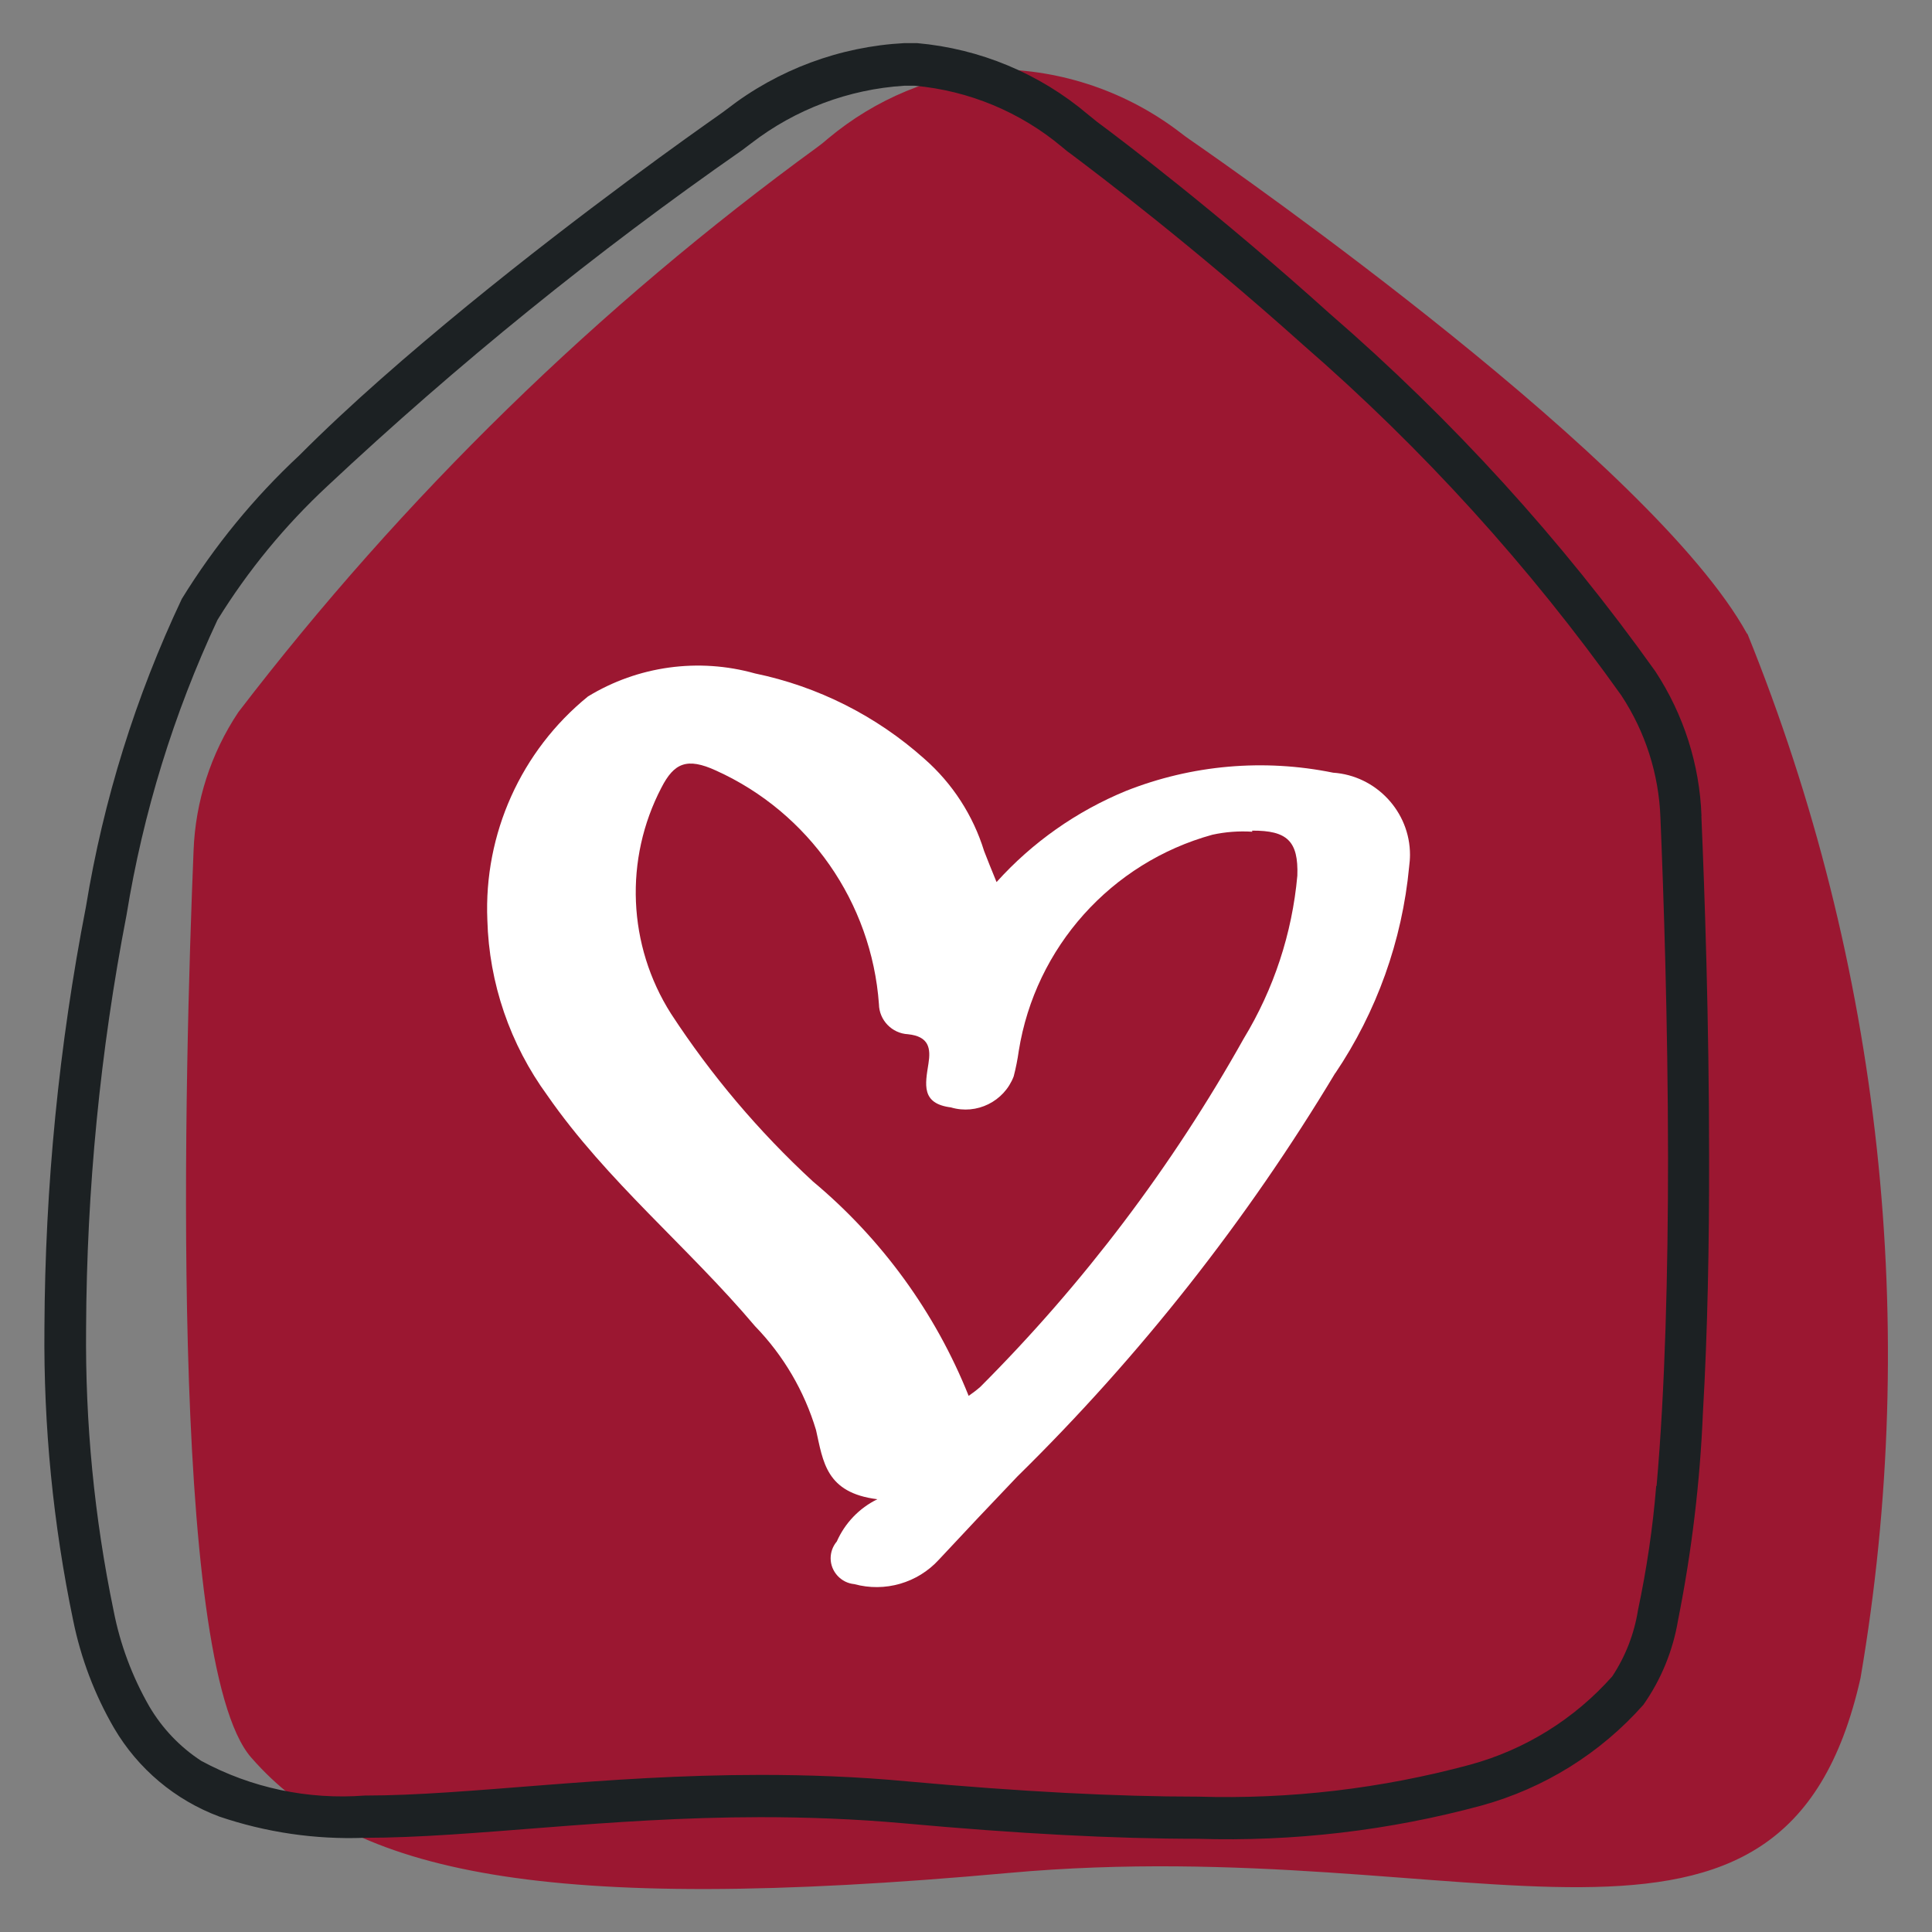
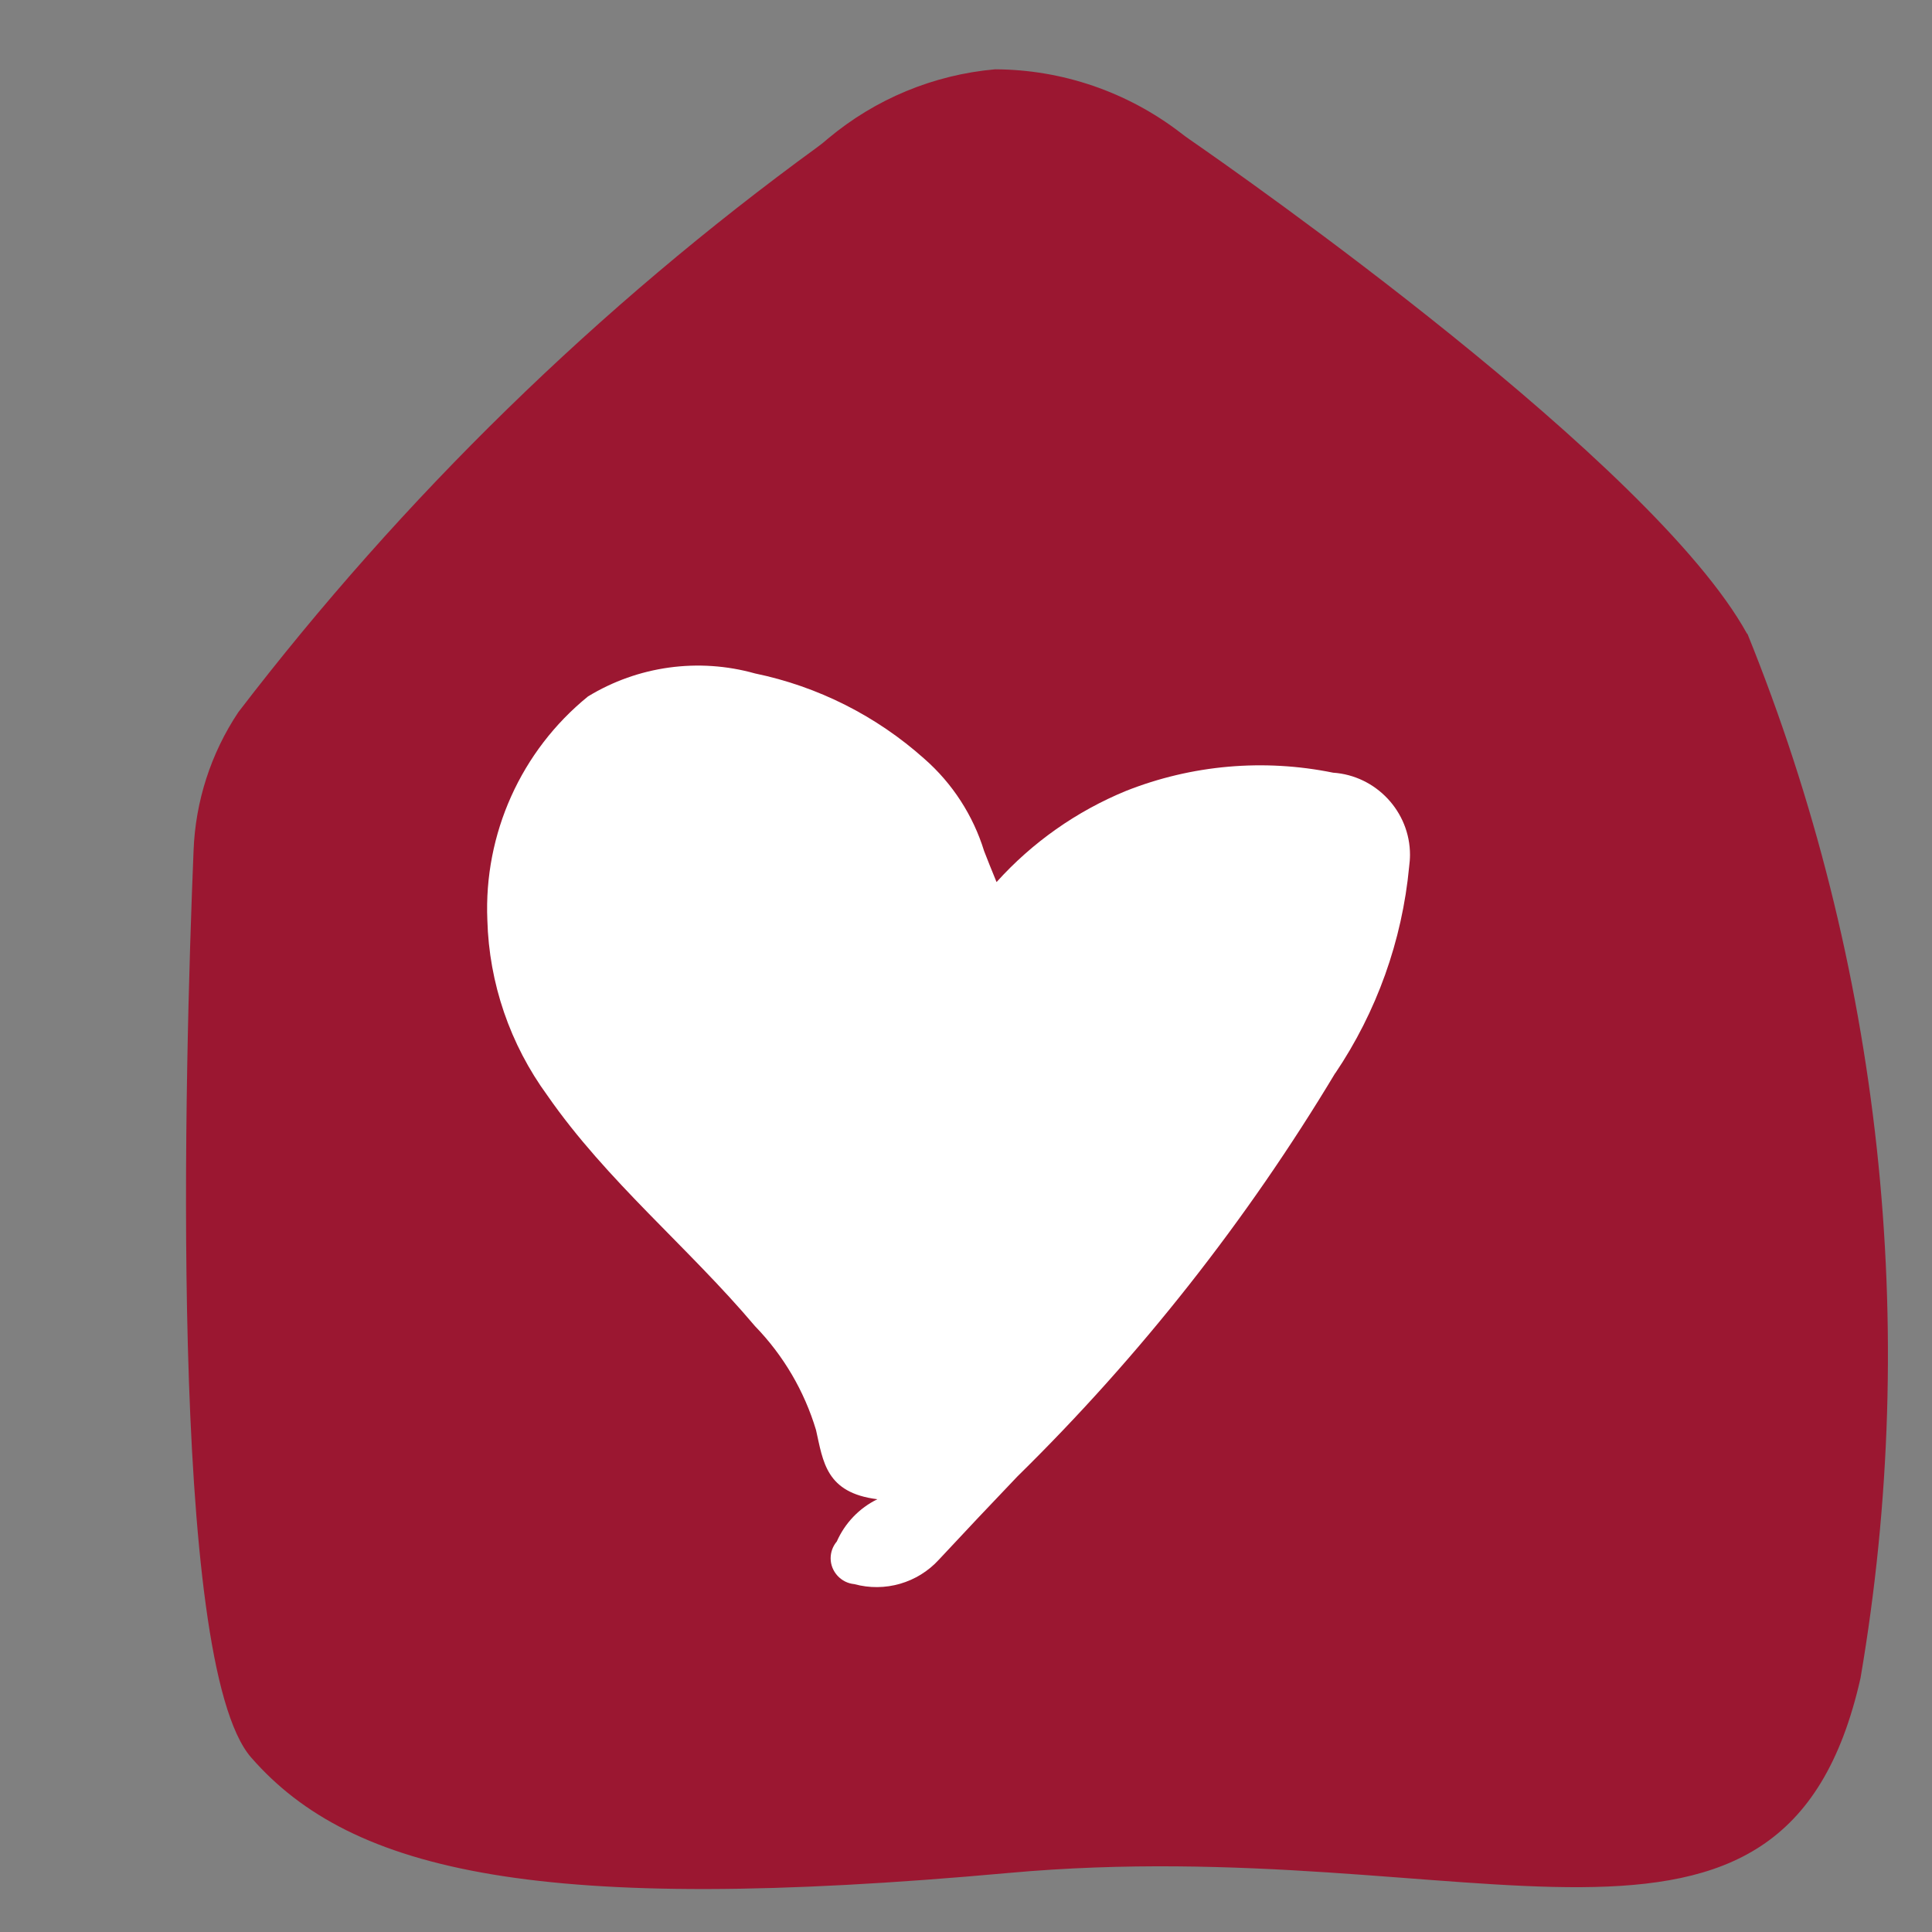
<svg xmlns="http://www.w3.org/2000/svg" version="1.1" width="16" height="16">
  <rect width="100%" height="100%" fill="#808080" stroke="none" />
  <svg clip-rule="evenodd" fill-rule="evenodd" stroke-linejoin="round" stroke-miterlimit="2" viewBox="0 0 16 16">
-     <path d="m.357.357h15.286v15.286h-15.286z" fill="none" />
    <g fill-rule="nonzero">
      <path d="m14.467 5.246c-.782-1.414-4.191-3.798-4.615-4.091-.025-.017-.05-.036-.076-.056-.44-.338-.98-.523-1.535-.525-.509.045-.991.245-1.383.573-.028.025-.057.048-.087.07-1.815 1.322-3.432 2.899-4.798 4.682-.227.341-.355.738-.37 1.147-.071 1.725-.214 6.723.478 7.51.834.955 2.401 1.306 6.272.955 3.872-.351 6.421 1.203 7.055-1.614.498-2.913.173-5.908-.936-8.647" fill="#9b1731" />
      <path d="m11.059 8.885c-.733 1.221-1.618 2.345-2.634 3.343-.218.228-.435.458-.649.688-.177.194-.448.272-.701.203-.11-.01-.196-.104-.196-.214 0-.051.018-.1.051-.139.067-.152.186-.277.336-.35-.427-.053-.449-.312-.508-.573-.097-.323-.27-.618-.505-.86-.553-.655-1.229-1.203-1.72-1.911-.309-.423-.483-.93-.497-1.453-.03-.713.279-1.401.833-1.851.414-.253.916-.322 1.383-.191.522.108 1.006.352 1.403.707.233.204.404.469.495.764.027.072.057.143.103.257.296-.329.663-.587 1.072-.755.545-.216 1.141-.268 1.715-.151.356.024.637.323.637.68 0 .033-.003.066-.007.098-.058.614-.269 1.203-.613 1.713" fill="#fff" />
-       <path d="m10.371 6.888c-.111-.007-.222.001-.331.025-.838.231-1.466.932-1.603 1.79-.01.071-.024.142-.042.211-.079.208-.307.321-.52.257-.248-.031-.213-.191-.186-.362.02-.126.006-.226-.17-.244-.132-.007-.238-.116-.24-.249-.061-.842-.579-1.586-1.348-1.934-.243-.112-.349-.062-.453.14-.31.593-.28 1.308.079 1.873.333.51.727.976 1.175 1.389.57.476 1.014 1.086 1.29 1.776.033-.023.065-.047.096-.074.856-.857 1.59-1.828 2.182-2.885.249-.41.401-.871.444-1.349.01-.287-.085-.375-.375-.373" fill="#9b1731" />
-       <path d="m14.091 6.758c-.015-.427-.148-.841-.382-1.198-.777-1.091-1.683-2.085-2.696-2.962-.929-.837-1.729-1.442-1.929-1.59-.023-.018-.047-.039-.074-.06-.4-.339-.894-.545-1.416-.591h-.104c-.534.028-1.048.219-1.47.547-.023.017-.045.034-.067.049-.204.143-1.119.79-2.08 1.576-.478.392-.973.819-1.394 1.242-.376.35-.703.75-.973 1.188-.382.808-.65 1.666-.794 2.549-.224 1.15-.339 2.318-.344 3.489-.008.814.072 1.626.238 2.423.064.314.178.615.339.892.198.337.505.595.871.732.386.131.793.191 1.2.176.9 0 1.998-.17 3.281-.171.382 0 .776.014 1.189.051.943.086 1.745.128 2.432.128.794.025 1.588-.068 2.354-.276.517-.143.982-.432 1.338-.834.147-.209.245-.449.287-.701.113-.567.182-1.142.206-1.72.039-.668.052-1.4.051-2.108 0-1.135-.037-2.206-.064-2.832m-.374 5.549c-.028.346-.079.689-.151 1.029-.031.196-.104.383-.213.548-.313.353-.723.608-1.179.732-.734.198-1.492.287-2.252.264-.669 0-1.465-.041-2.402-.126-.423-.04-.83-.054-1.219-.054-1.31 0-2.42.171-3.28.171-.469.036-.939-.063-1.353-.287-.177-.115-.324-.27-.431-.452-.141-.246-.241-.513-.295-.791-.16-.771-.236-1.556-.228-2.343.005-1.148.117-2.293.335-3.42.137-.845.39-1.667.753-2.443.253-.41.56-.783.913-1.111 1.075-1.007 2.221-1.936 3.43-2.778.026-.019.052-.039.077-.058.365-.282.807-.448 1.268-.477h.085c.449.04.875.217 1.221.507.029.025.059.049.095.074.191.144.986.744 1.903 1.566.99.86 1.874 1.834 2.634 2.902.199.302.311.652.324 1.013.026.623.062 1.689.063 2.817 0 .937-.024 1.918-.095 2.717" fill="#1c2123" />
    </g>
  </svg>
  <style>@media (prefers-color-scheme: light) { :root { filter: none; } }
@media (prefers-color-scheme: dark) { :root { filter: none; } }
</style>
</svg>